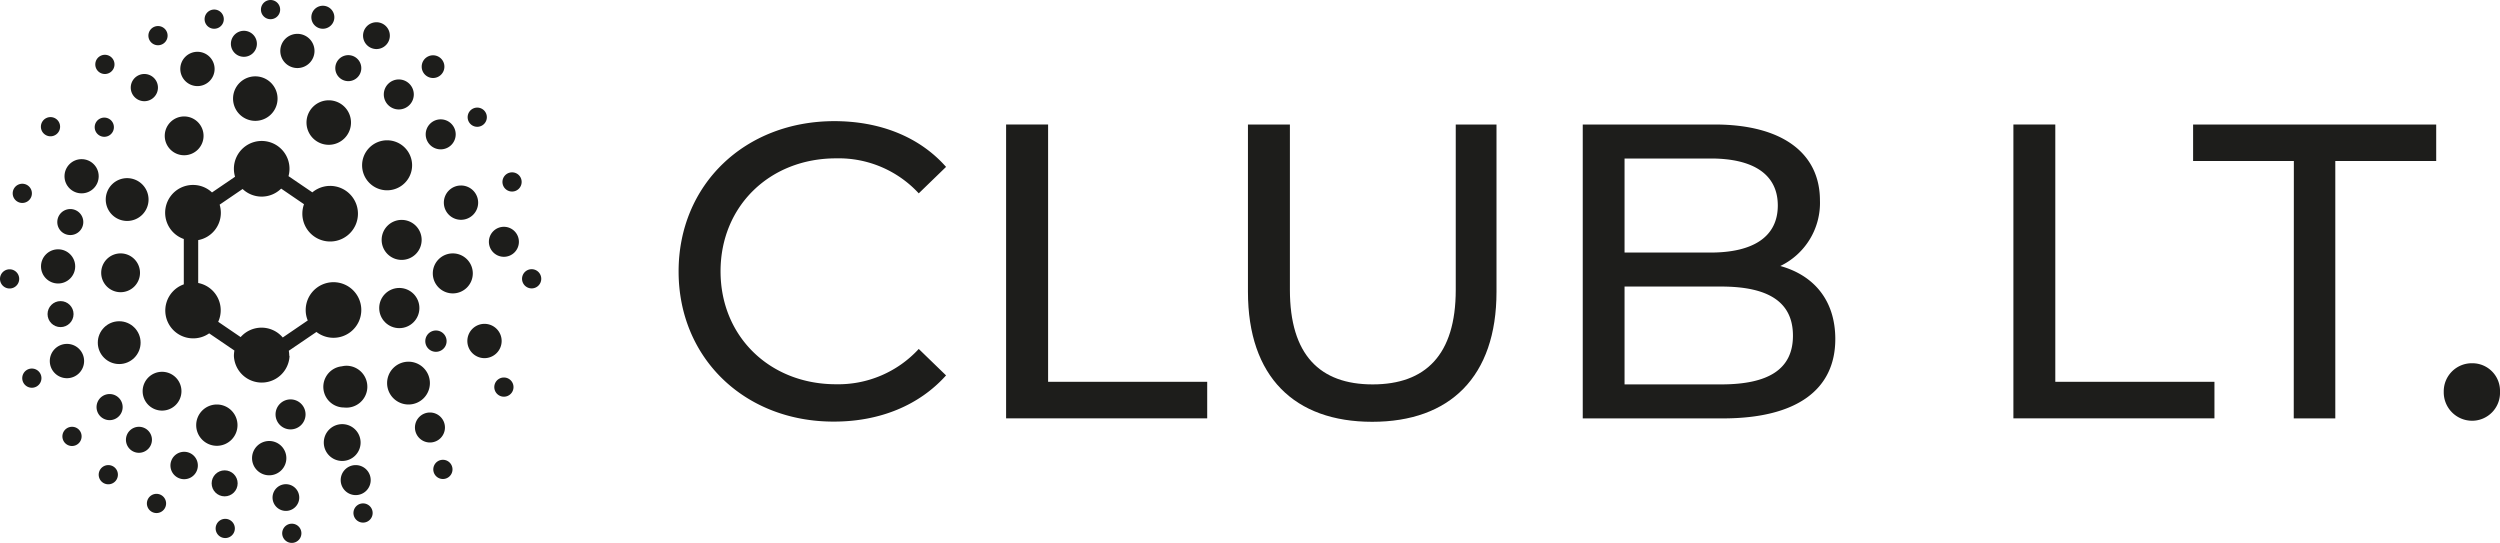
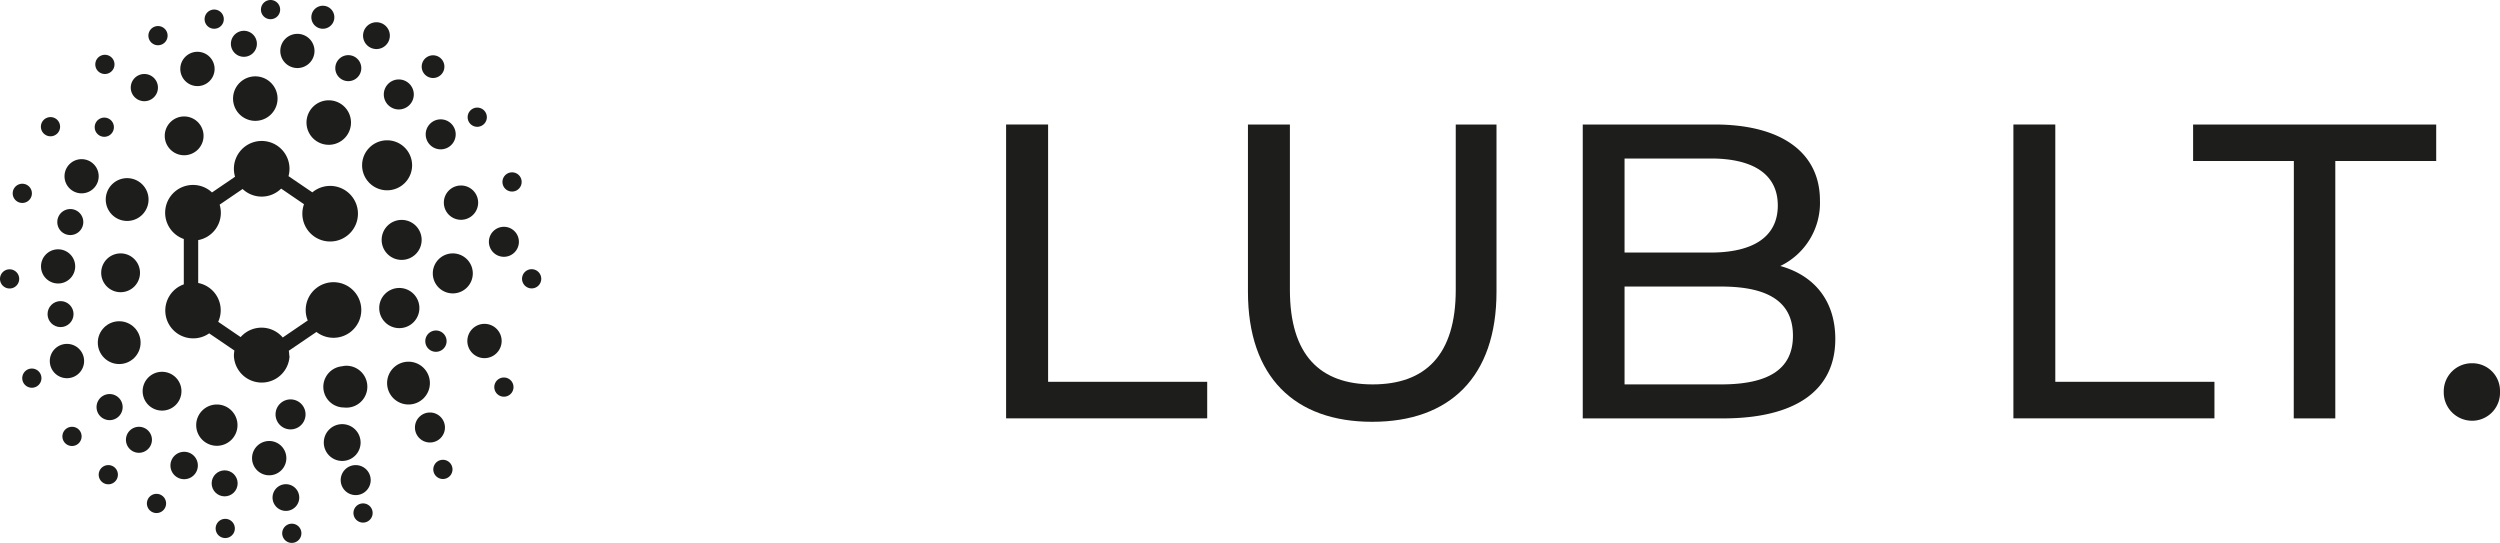
<svg xmlns="http://www.w3.org/2000/svg" viewBox="0 0 500 108.57">
  <defs>
    <style>.a{fill:#1d1d1b;}</style>
  </defs>
  <title>logo</title>
  <path class="a" d="M125.36,66.7a5,5,0,1,0-5-5A5,5,0,0,0,125.36,66.7Z" transform="translate(-47.94 -28.64)" />
  <path class="a" d="M136.71,69.17a3.43,3.43,0,1,0,3.42-3.43A3.42,3.42,0,0,0,136.71,69.17Z" transform="translate(-47.94 -28.64)" />
  <path class="a" d="M138.5,79.32a4,4,0,1,0,4,4A4,4,0,0,0,138.5,79.32Z" transform="translate(-47.94 -28.64)" />
  <path class="a" d="M124.27,76.62a4,4,0,1,0,4-4A4,4,0,0,0,124.27,76.62Z" transform="translate(-47.94 -28.64)" />
  <circle class="a" cx="79.86" cy="61.61" r="4.02" />
  <path class="a" d="M133.92,105.26a4.28,4.28,0,1,0-4.28,4.28A4.28,4.28,0,0,0,133.92,105.26Z" transform="translate(-47.94 -28.64)" />
  <path class="a" d="M120.06,117.16a3.68,3.68,0,1,0-3.68,3.67A3.68,3.68,0,0,0,120.06,117.16Z" transform="translate(-47.94 -28.64)" />
  <path class="a" d="M84.77,119a2.74,2.74,0,1,0,2.74,2.74A2.73,2.73,0,0,0,84.77,119Z" transform="translate(-47.94 -28.64)" />
  <path class="a" d="M135.16,99A2.13,2.13,0,1,0,133,96.87,2.12,2.12,0,0,0,135.16,99Z" transform="translate(-47.94 -28.64)" />
  <path class="a" d="M79.24,127.41a1.92,1.92,0,1,0,1.92,1.91A1.92,1.92,0,0,0,79.24,127.41Z" transform="translate(-47.94 -28.64)" />
  <path class="a" d="M62.34,114a1.92,1.92,0,1,0,1.92,1.91A1.9,1.9,0,0,0,62.34,114Z" transform="translate(-47.94 -28.64)" />
  <path class="a" d="M54.31,102.35a1.92,1.92,0,1,0,1.92,1.92A1.92,1.92,0,0,0,54.31,102.35Z" transform="translate(-47.94 -28.64)" />
  <path class="a" d="M49.86,82.5a1.92,1.92,0,1,0,1.92,1.92A1.92,1.92,0,0,0,49.86,82.5Z" transform="translate(-47.94 -28.64)" />
  <path class="a" d="M52.39,69.23a1.92,1.92,0,1,0-1.91-1.92A1.92,1.92,0,0,0,52.39,69.23Z" transform="translate(-47.94 -28.64)" />
  <path class="a" d="M58,55.9A1.92,1.92,0,1,0,56.12,54,1.92,1.92,0,0,0,58,55.9Z" transform="translate(-47.94 -28.64)" />
  <path class="a" d="M68.8,56a1.92,1.92,0,1,0-1.92-1.92A1.92,1.92,0,0,0,68.8,56Z" transform="translate(-47.94 -28.64)" />
  <path class="a" d="M90.78,34.39a1.92,1.92,0,1,0-1.92-1.91A1.91,1.91,0,0,0,90.78,34.39Z" transform="translate(-47.94 -28.64)" />
  <path class="a" d="M112.51,34.39a2.3,2.3,0,1,0-2.3-2.3A2.3,2.3,0,0,0,112.51,34.39Z" transform="translate(-47.94 -28.64)" />
  <path class="a" d="M123.23,38.45a2.68,2.68,0,1,0-2.68-2.68A2.68,2.68,0,0,0,123.23,38.45Z" transform="translate(-47.94 -28.64)" />
  <path class="a" d="M134.54,44.24A2.27,2.27,0,1,0,132.28,42,2.27,2.27,0,0,0,134.54,44.24Z" transform="translate(-47.94 -28.64)" />
  <path class="a" d="M143.38,54a1.92,1.92,0,1,0-1.91-1.92A1.92,1.92,0,0,0,143.38,54Z" transform="translate(-47.94 -28.64)" />
  <path class="a" d="M150.35,63.11A1.92,1.92,0,1,0,152.27,65,1.91,1.91,0,0,0,150.35,63.11Z" transform="translate(-47.94 -28.64)" />
  <path class="a" d="M154.28,82.48a1.92,1.92,0,1,0,1.91,1.92A1.92,1.92,0,0,0,154.28,82.48Z" transform="translate(-47.94 -28.64)" />
  <path class="a" d="M148.72,74a3,3,0,1,0,3,3A3,3,0,0,0,148.72,74Z" transform="translate(-47.94 -28.64)" />
  <path class="a" d="M148.72,104.14a1.92,1.92,0,1,0,1.92,1.92A1.92,1.92,0,0,0,148.72,104.14Z" transform="translate(-47.94 -28.64)" />
  <path class="a" d="M136.52,120.6a1.92,1.92,0,1,0,1.92,1.92A1.92,1.92,0,0,0,136.52,120.6Z" transform="translate(-47.94 -28.64)" />
  <path class="a" d="M120.55,129.32a1.92,1.92,0,1,0,1.92,1.92A1.92,1.92,0,0,0,120.55,129.32Z" transform="translate(-47.94 -28.64)" />
  <path class="a" d="M106.3,133.38a1.92,1.92,0,1,0,1.92,1.92A1.91,1.91,0,0,0,106.3,133.38Z" transform="translate(-47.94 -28.64)" />
  <path class="a" d="M93,132.41a1.92,1.92,0,1,0,1.91,1.91A1.92,1.92,0,0,0,93,132.41Z" transform="translate(-47.94 -28.64)" />
  <path class="a" d="M69.6,121.66a1.92,1.92,0,1,0,1.92,1.91A1.91,1.91,0,0,0,69.6,121.66Z" transform="translate(-47.94 -28.64)" />
  <path class="a" d="M102.05,32.48a1.92,1.92,0,1,0-1.92-1.92A1.91,1.91,0,0,0,102.05,32.48Z" transform="translate(-47.94 -28.64)" />
  <path class="a" d="M79.53,37.69a1.92,1.92,0,1,0-1.91-1.92A1.92,1.92,0,0,0,79.53,37.69Z" transform="translate(-47.94 -28.64)" />
  <path class="a" d="M68.92,43.44A1.92,1.92,0,1,0,67,41.52,1.91,1.91,0,0,0,68.92,43.44Z" transform="translate(-47.94 -28.64)" />
  <circle class="a" cx="23.84" cy="68.53" r="4.28" />
  <path class="a" d="M61.33,97.42a3.43,3.43,0,1,0,3.43,3.43A3.42,3.42,0,0,0,61.33,97.42Z" transform="translate(-47.94 -28.64)" />
  <circle class="a" cx="11.62" cy="53.28" r="3.42" />
  <circle class="a" cx="16.32" cy="35.25" r="3.42" />
  <path class="a" d="M76.81,48.88a2.72,2.72,0,1,0-2.72-2.72A2.72,2.72,0,0,0,76.81,48.88Z" transform="translate(-47.94 -28.64)" />
  <path class="a" d="M99,43.91a4.45,4.45,0,1,0,4.45,4.45A4.45,4.45,0,0,0,99,43.91Z" transform="translate(-47.94 -28.64)" />
  <path class="a" d="M105.79,99.79a5.88,5.88,0,0,0-.09-1l5.53-3.76a5.56,5.56,0,1,0-2.15-4.39,5.37,5.37,0,0,0,.41,2.09l-5,3.41a5.56,5.56,0,0,0-8.42-.08l-4.49-3.06a5.55,5.55,0,0,0-4-7.76V76.66a5.55,5.55,0,0,0,4.53-5.46,5.79,5.79,0,0,0-.24-1.63l4.59-3.13a5.54,5.54,0,0,0,7.71-.08l4.57,3.12a5.66,5.66,0,0,0-.33,1.9,5.56,5.56,0,1,0,2-4.27l-4.77-3.24a5.56,5.56,0,1,0-10.92-1.48,5.63,5.63,0,0,0,.23,1.6l-4.61,3.14a5.51,5.51,0,0,0-3.78-1.5,5.56,5.56,0,0,0-1.86,10.81v9.07a5.56,5.56,0,0,0,1.86,10.8,5.49,5.49,0,0,0,3.21-1l5.05,3.44a6.26,6.26,0,0,0-.1,1.07,5.57,5.57,0,0,0,11.13,0Z" transform="translate(-47.94 -28.64)" />
  <path class="a" d="M113.69,48.7a4.45,4.45,0,1,0,4.45,4.45A4.45,4.45,0,0,0,113.69,48.7Z" transform="translate(-47.94 -28.64)" />
  <path class="a" d="M148.27,96.85a3.43,3.43,0,1,0-3.43,3.42A3.44,3.44,0,0,0,148.27,96.85Z" transform="translate(-47.94 -28.64)" />
  <path class="a" d="M136.93,114.14a3,3,0,1,0-3,3A3,3,0,0,0,136.93,114.14Z" transform="translate(-47.94 -28.64)" />
  <path class="a" d="M106.05,108.52a3,3,0,1,0,3,3A3,3,0,0,0,106.05,108.52Z" transform="translate(-47.94 -28.64)" />
  <path class="a" d="M124.7,47.53a3,3,0,1,0,3-3A3,3,0,0,0,124.7,47.53Z" transform="translate(-47.94 -28.64)" />
  <path class="a" d="M133.08,55.51a3,3,0,1,0,3-3A3,3,0,0,0,133.08,55.51Z" transform="translate(-47.94 -28.64)" />
  <path class="a" d="M122.08,124.66a3,3,0,1,0-3,3A3,3,0,0,0,122.08,124.66Z" transform="translate(-47.94 -28.64)" />
  <path class="a" d="M107.79,128.15a2.67,2.67,0,1,0-2.67,2.67A2.67,2.67,0,0,0,107.79,128.15Z" transform="translate(-47.94 -28.64)" />
  <path class="a" d="M69.87,107.45a2.61,2.61,0,1,0,2.6,2.61A2.61,2.61,0,0,0,69.87,107.45Z" transform="translate(-47.94 -28.64)" />
  <path class="a" d="M62,75.65a2.6,2.6,0,1,0-2.6-2.6A2.59,2.59,0,0,0,62,75.65Z" transform="translate(-47.94 -28.64)" />
  <path class="a" d="M96.72,40a2.6,2.6,0,1,0-2.6-2.6A2.59,2.59,0,0,0,96.72,40Z" transform="translate(-47.94 -28.64)" />
  <circle class="a" cx="44.93" cy="96.67" r="2.6" />
  <path class="a" d="M78.33,116.6a2.6,2.6,0,1,0-2.6,2.6A2.61,2.61,0,0,0,78.33,116.6Z" transform="translate(-47.94 -28.64)" />
  <path class="a" d="M117.6,44.87a2.6,2.6,0,1,0-2.6-2.6A2.6,2.6,0,0,0,117.6,44.87Z" transform="translate(-47.94 -28.64)" />
  <circle class="a" cx="12.11" cy="62.82" r="2.6" />
  <path class="a" d="M76.47,106.9A3.88,3.88,0,1,0,80.35,103,3.88,3.88,0,0,0,76.47,106.9Z" transform="translate(-47.94 -28.64)" />
  <path class="a" d="M72.06,87.08a3.88,3.88,0,1,0-3.88-3.88A3.88,3.88,0,0,0,72.06,87.08Z" transform="translate(-47.94 -28.64)" />
  <path class="a" d="M84.77,59.69a3.88,3.88,0,1,0-3.88-3.88A3.88,3.88,0,0,0,84.77,59.69Z" transform="translate(-47.94 -28.64)" />
  <path class="a" d="M105.21,120.28a3.43,3.43,0,1,0-3.43,3.42A3.43,3.43,0,0,0,105.21,120.28Z" transform="translate(-47.94 -28.64)" />
  <path class="a" d="M69.09,68.55a4.28,4.28,0,1,0,4.28-4.28A4.27,4.27,0,0,0,69.09,68.55Z" transform="translate(-47.94 -28.64)" />
  <path class="a" d="M87.42,45.86A3.43,3.43,0,1,0,84,42.43,3.44,3.44,0,0,0,87.42,45.86Z" transform="translate(-47.94 -28.64)" />
  <path class="a" d="M107.43,42.25A3.42,3.42,0,1,0,104,38.83,3.42,3.42,0,0,0,107.43,42.25Z" transform="translate(-47.94 -28.64)" />
  <path class="a" d="M95.44,113.67a4.13,4.13,0,1,0-4.13,4.13A4.13,4.13,0,0,0,95.44,113.67Z" transform="translate(-47.94 -28.64)" />
  <path class="a" d="M116.72,110.14a4.19,4.19,0,1,0,.54-8.35,4.08,4.08,0,0,0-.93.11,4.13,4.13,0,0,0,.39,8.24Z" transform="translate(-47.94 -28.64)" />
-   <path class="a" d="M183.66,82.93c0-17.38,13.27-30.06,31.15-30.06,9.07,0,17,3.1,22.34,9.15l-5.46,5.29a21.78,21.78,0,0,0-16.54-7c-13.27,0-23.1,9.57-23.1,22.59s9.83,22.59,23.1,22.59a21.86,21.86,0,0,0,16.54-7.06l5.46,5.29c-5.38,6-13.27,9.24-22.42,9.24C196.93,113,183.66,100.31,183.66,82.93Z" transform="translate(-47.94 -28.64)" />
  <path class="a" d="M249.16,53.54h8.4V105h31.82v7.31H249.16Z" transform="translate(-47.94 -28.64)" />
  <path class="a" d="M297.53,87V53.54h8.39V86.62c0,13,6,18.9,16.55,18.9s16.62-5.88,16.62-18.9V53.54h8.15V87c0,17-9.32,26-24.86,26S297.53,104,297.53,87Z" transform="translate(-47.94 -28.64)" />
  <path class="a" d="M415,96.45c0,10.07-7.65,15.87-22.51,15.87h-28V53.54h26.36c13.52,0,21.08,5.71,21.08,15.2A14,14,0,0,1,404,81.84C410.64,83.68,415,88.64,415,96.45ZM372.85,60.34V79.15h17.22c8.56,0,13.43-3.19,13.43-9.41s-4.87-9.4-13.43-9.4Zm33.68,35.44c0-6.81-5-9.83-14.36-9.83H372.85v19.57h19.32C401.49,105.52,406.53,102.58,406.53,95.78Z" transform="translate(-47.94 -28.64)" />
  <path class="a" d="M450.62,53.54H459V105h31.83v7.31H450.62Z" transform="translate(-47.94 -28.64)" />
  <path class="a" d="M506.71,60.84H486.56v-7.3h48.62v7.3H515v51.48h-8.31Z" transform="translate(-47.94 -28.64)" />
  <path class="a" d="M536.69,107a5.61,5.61,0,0,1,5.71-5.71,5.52,5.52,0,0,1,5.54,5.71,5.59,5.59,0,0,1-5.54,5.79A5.68,5.68,0,0,1,536.69,107Z" transform="translate(-47.94 -28.64)" />
</svg>